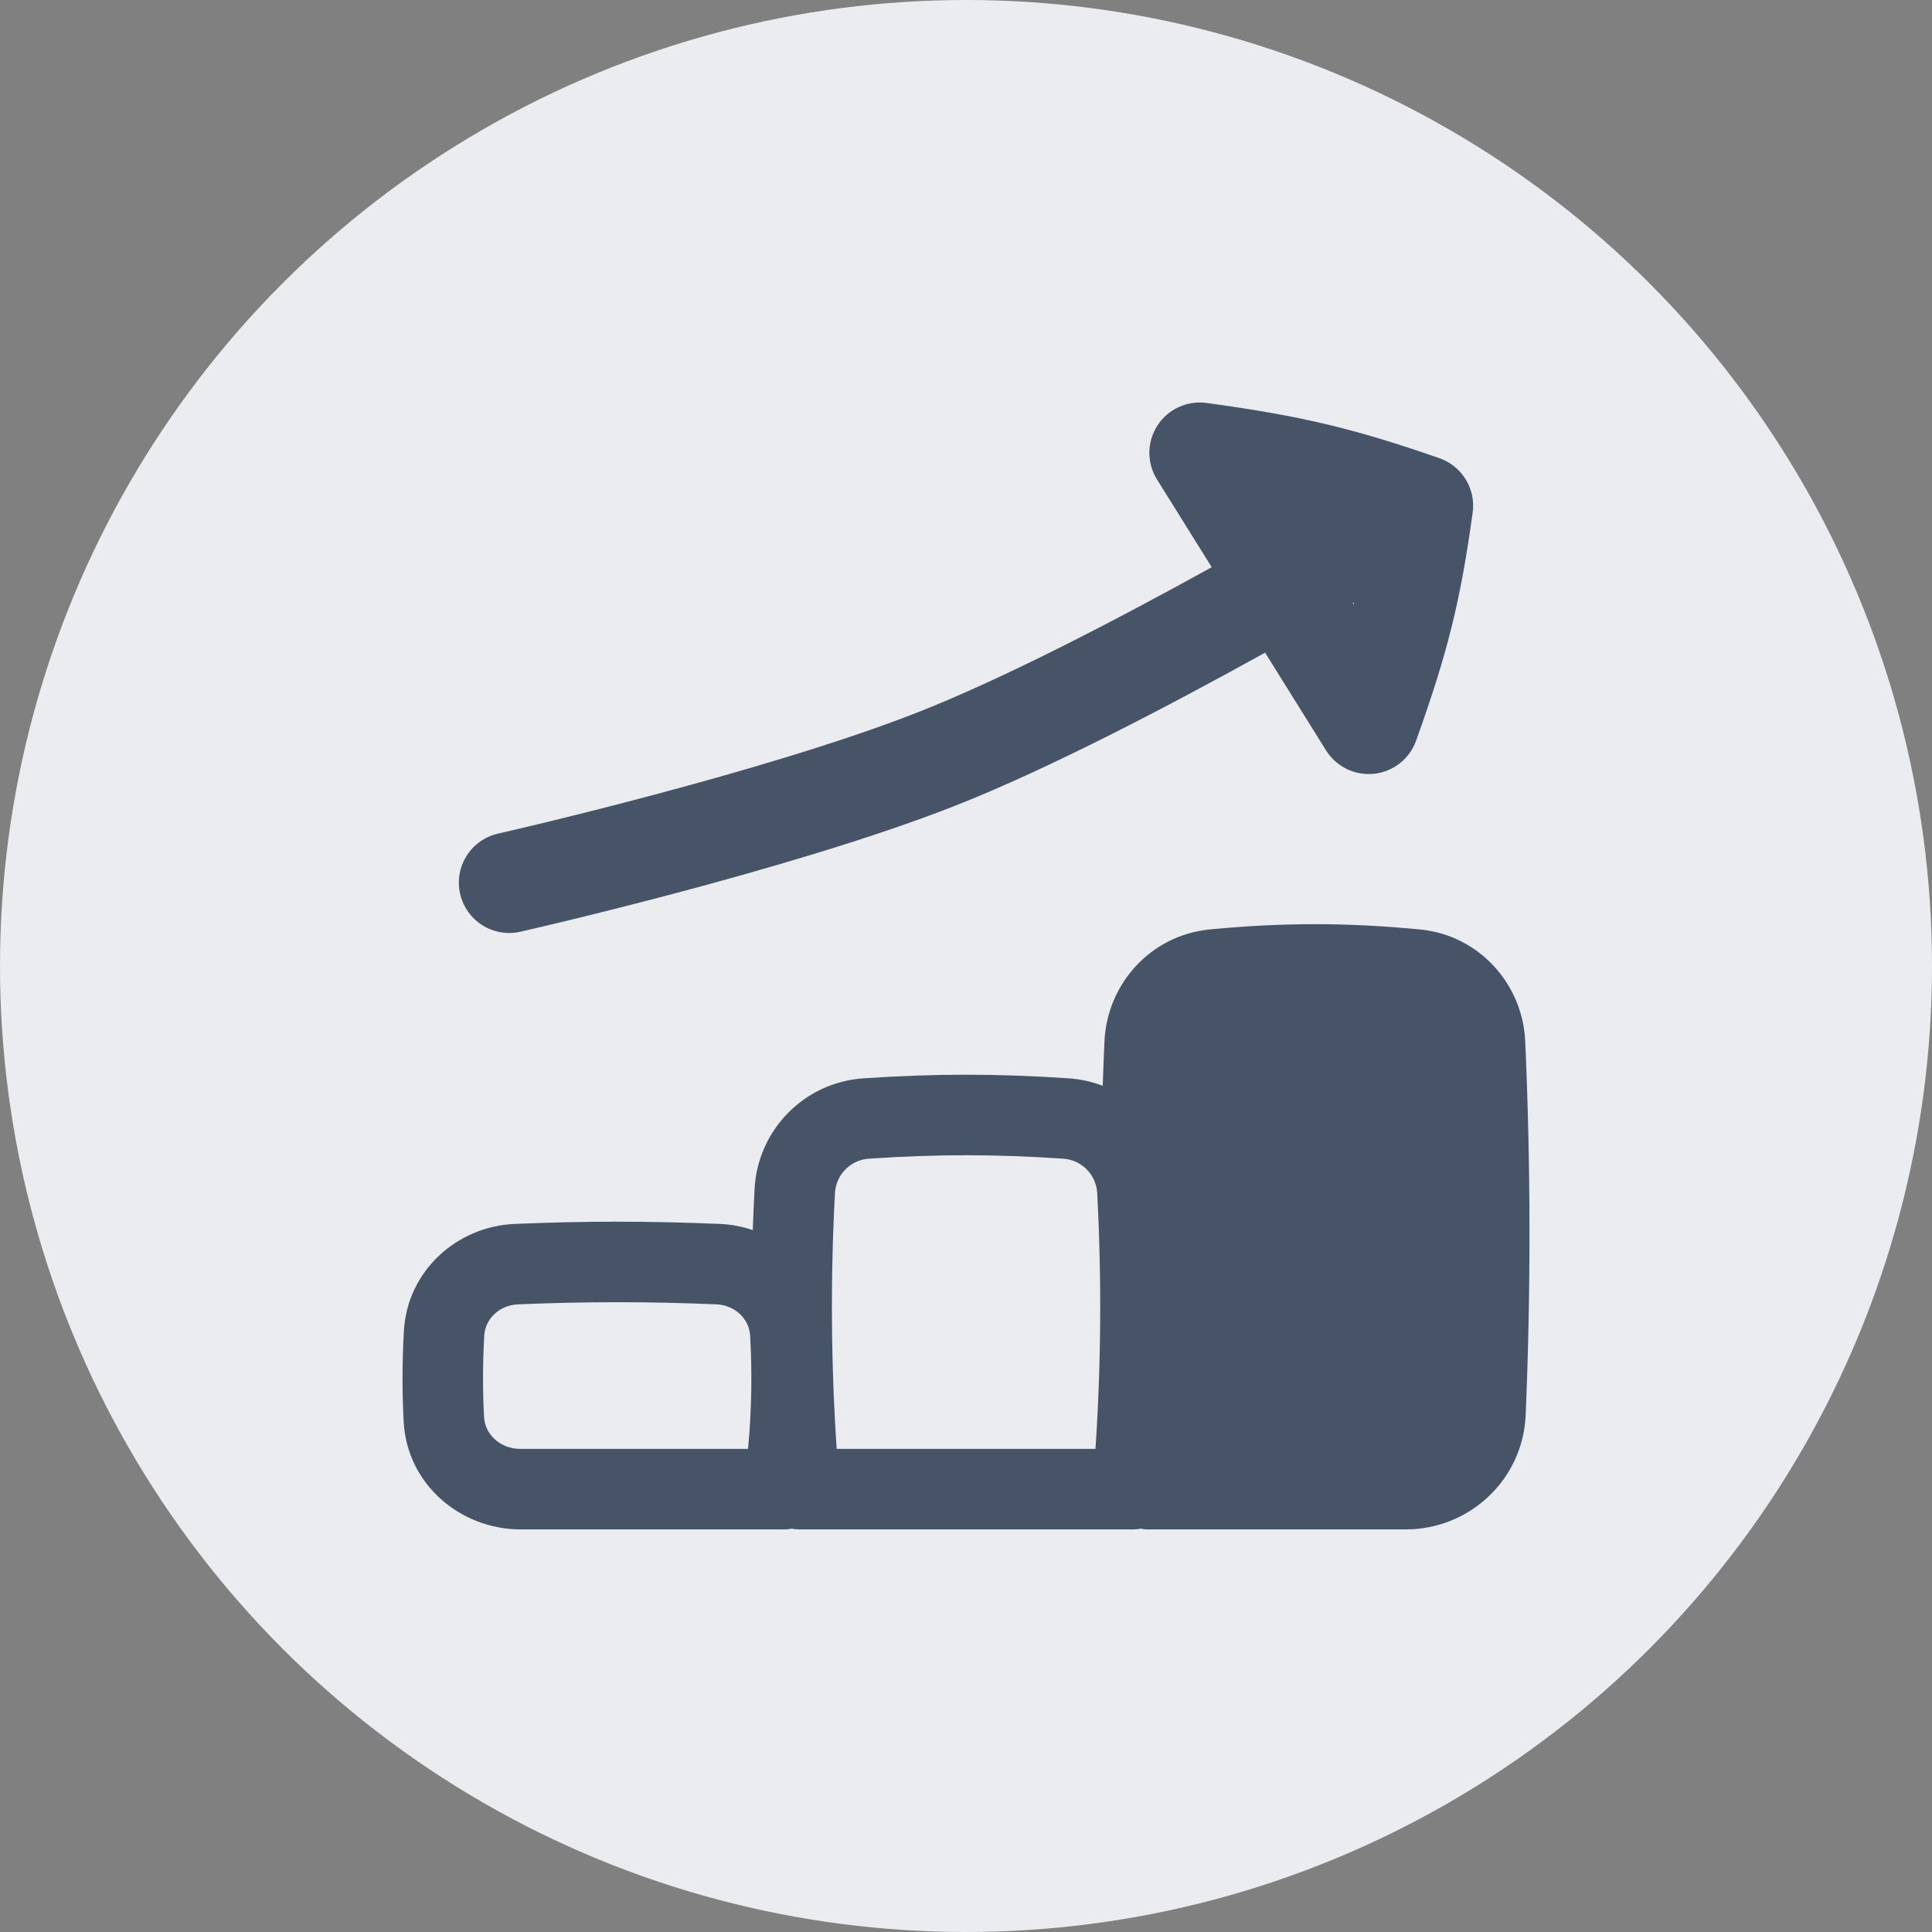
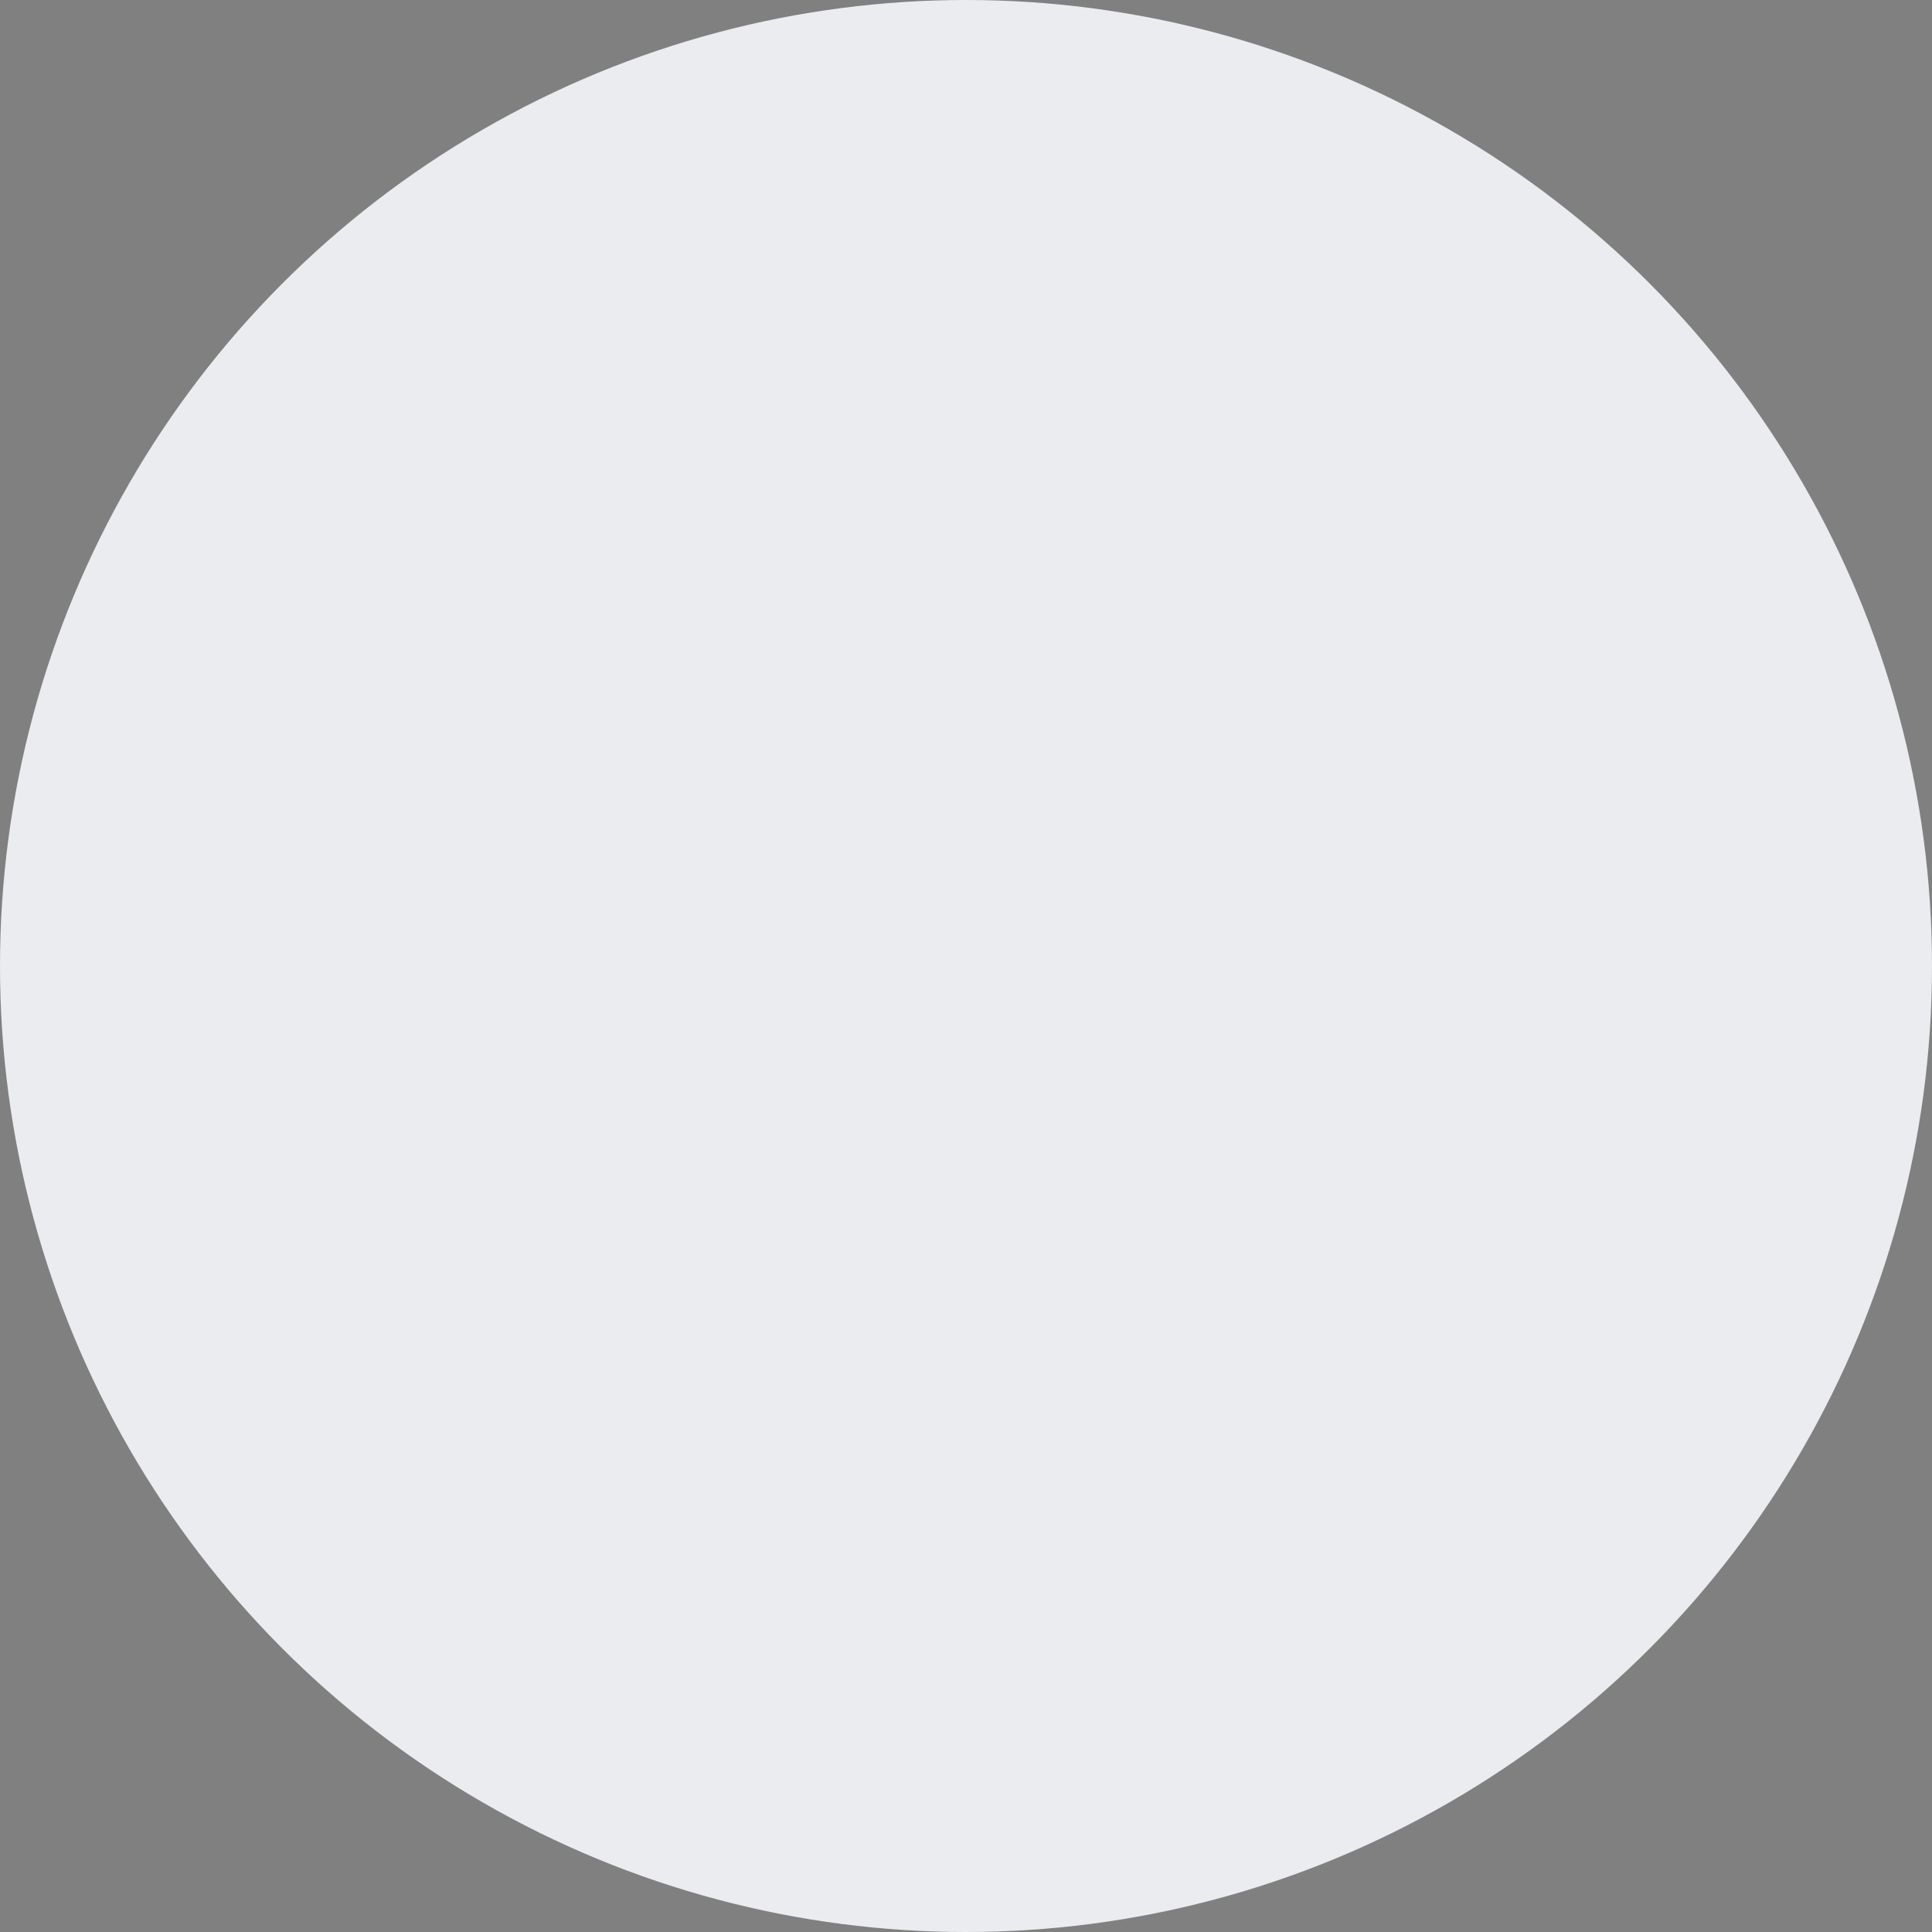
<svg xmlns="http://www.w3.org/2000/svg" width="48" height="48" viewBox="0 0 48 48" fill="none">
  <rect x="0" y="0" width="48" height="48" fill="#808080" stroke="none" />
  <circle cx="24" cy="24" r="24" fill="#EAECF0" />
  <g clip-path="url(#clip0_105_8314)">
-     <path fill-rule="evenodd" clip-rule="evenodd" d="M28.756 10.571C29.02 10.164 29.495 9.946 29.975 10.011C32.319 10.332 33.616 10.638 35.76 11.383C36.323 11.579 36.67 12.145 36.588 12.735C36.283 14.944 35.966 16.216 35.182 18.403C35.021 18.854 34.615 19.173 34.139 19.224C33.662 19.275 33.199 19.049 32.945 18.643L31.431 16.215C29.028 17.547 26.047 19.108 23.721 20.022C21.646 20.838 18.934 21.621 16.774 22.194C15.687 22.482 14.727 22.72 14.039 22.887C13.694 22.97 13.417 23.035 13.226 23.08L13.005 23.131L12.947 23.144L12.932 23.148L12.928 23.149C12.255 23.301 11.584 22.879 11.431 22.206C11.279 21.532 11.701 20.863 12.374 20.711L12.378 20.71L12.392 20.707L12.446 20.694L12.658 20.645C12.844 20.602 13.114 20.538 13.451 20.457C14.126 20.293 15.068 20.06 16.133 19.777C18.277 19.209 20.872 18.456 22.807 17.695C24.935 16.859 27.738 15.401 30.105 14.092L28.745 11.912C28.489 11.501 28.493 10.978 28.756 10.571ZM33.628 15.015L33.609 14.984L33.641 14.966L33.628 15.015ZM37.894 25.875C38.031 28.985 38.035 32.05 37.905 35.157C37.837 36.761 36.509 37.998 34.925 37.998H28.523C28.459 37.998 28.396 37.992 28.335 37.98C28.274 37.992 28.21 37.998 28.145 37.998H19.858C19.793 37.998 19.729 37.992 19.667 37.98C19.605 37.992 19.542 37.998 19.477 37.998H12.936C11.459 37.998 10.109 36.896 10.028 35.311C9.99 34.563 9.992 33.818 10.034 33.07C10.119 31.565 11.36 30.467 12.789 30.408C14.561 30.334 16.106 30.334 17.878 30.408C18.163 30.419 18.44 30.472 18.702 30.562C18.714 30.221 18.729 29.881 18.747 29.539C18.825 28.072 19.981 26.891 21.451 26.791C23.226 26.671 24.778 26.671 26.552 26.791C26.849 26.811 27.132 26.876 27.397 26.977C27.409 26.61 27.424 26.243 27.44 25.875C27.503 24.443 28.592 23.233 30.056 23.092C31.873 22.917 33.461 22.917 35.278 23.092C36.742 23.233 37.831 24.443 37.894 25.875ZM18.585 35.998C18.673 35.054 18.69 34.12 18.637 33.182C18.614 32.78 18.274 32.426 17.796 32.406C16.079 32.335 14.589 32.335 12.872 32.406C12.394 32.426 12.053 32.78 12.031 33.182C11.993 33.859 11.991 34.533 12.026 35.209C12.047 35.622 12.413 35.998 12.936 35.998H18.585ZM27.26 29.645C27.372 31.769 27.358 33.867 27.217 35.998H20.787C20.645 33.867 20.631 31.769 20.744 29.645C20.768 29.184 21.13 28.818 21.587 28.787C23.271 28.673 24.733 28.673 26.417 28.787C26.874 28.818 27.235 29.184 27.26 29.645Z" fill="#475467" />
-   </g>
+     </g>
  <defs>
    <clipPath id="clip0_105_8314">
-       <rect width="28" height="28" fill="white" transform="translate(10 10)" />
-     </clipPath>
+       </clipPath>
  </defs>
</svg>